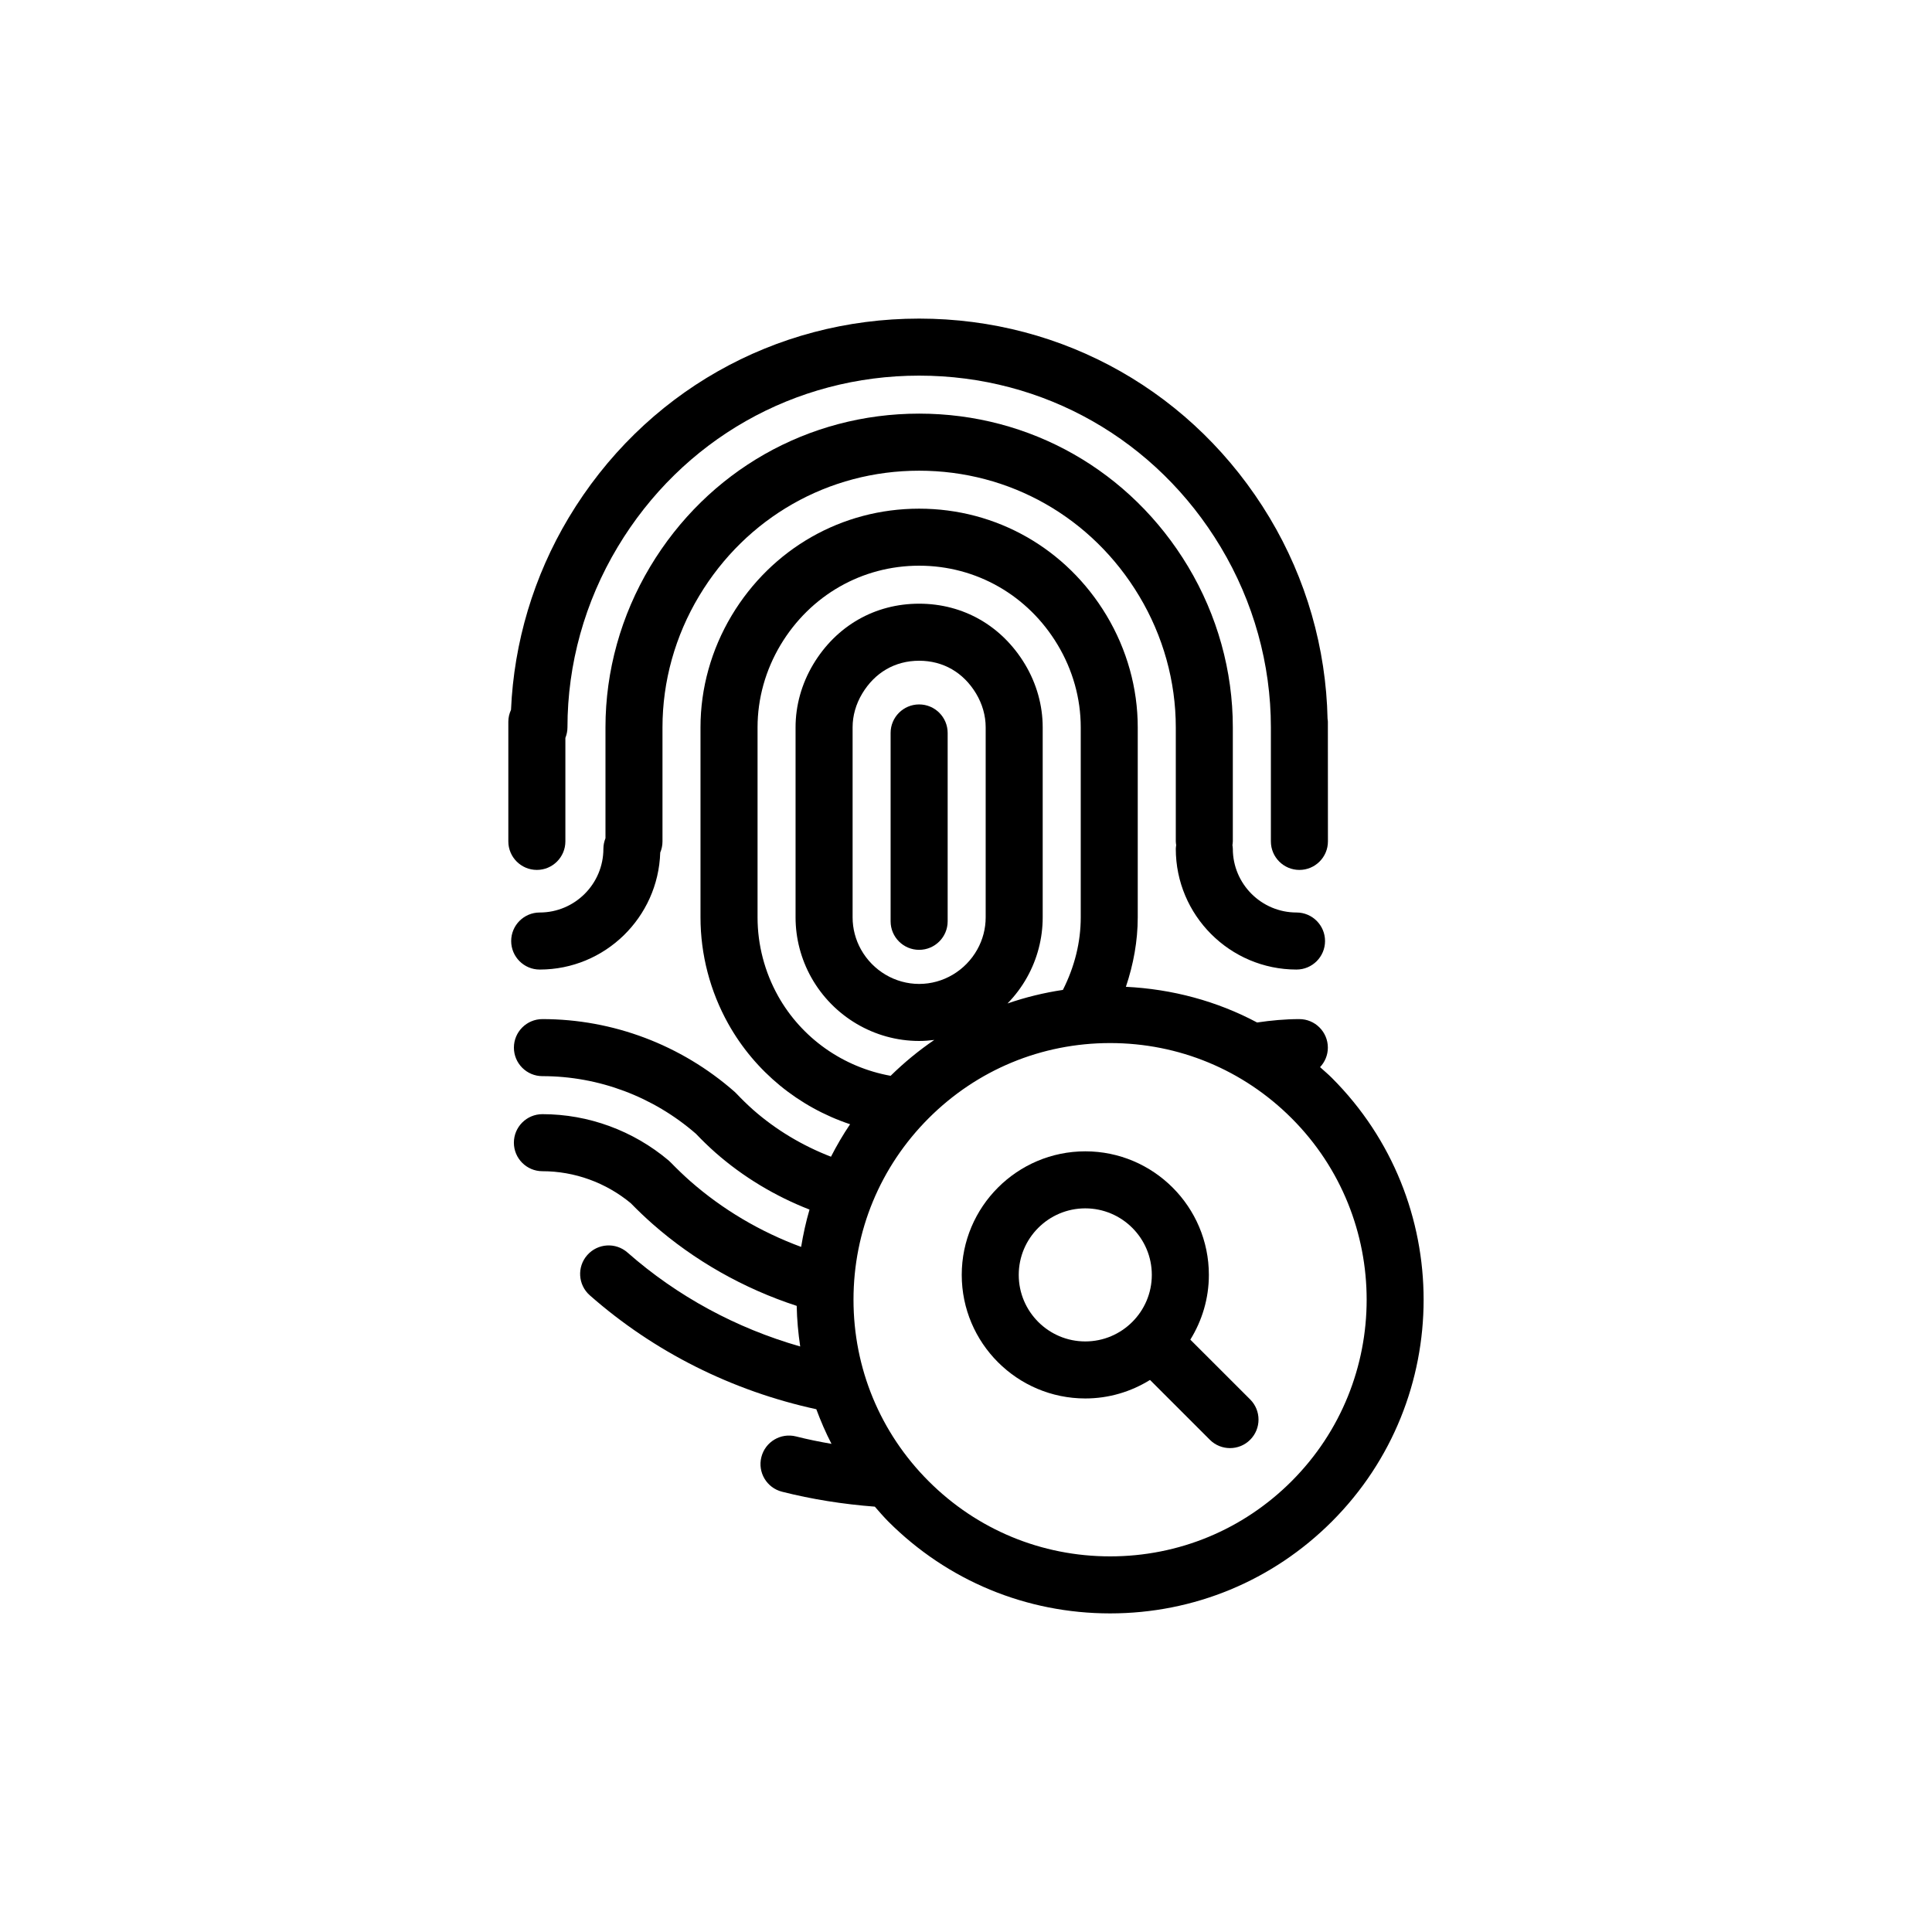
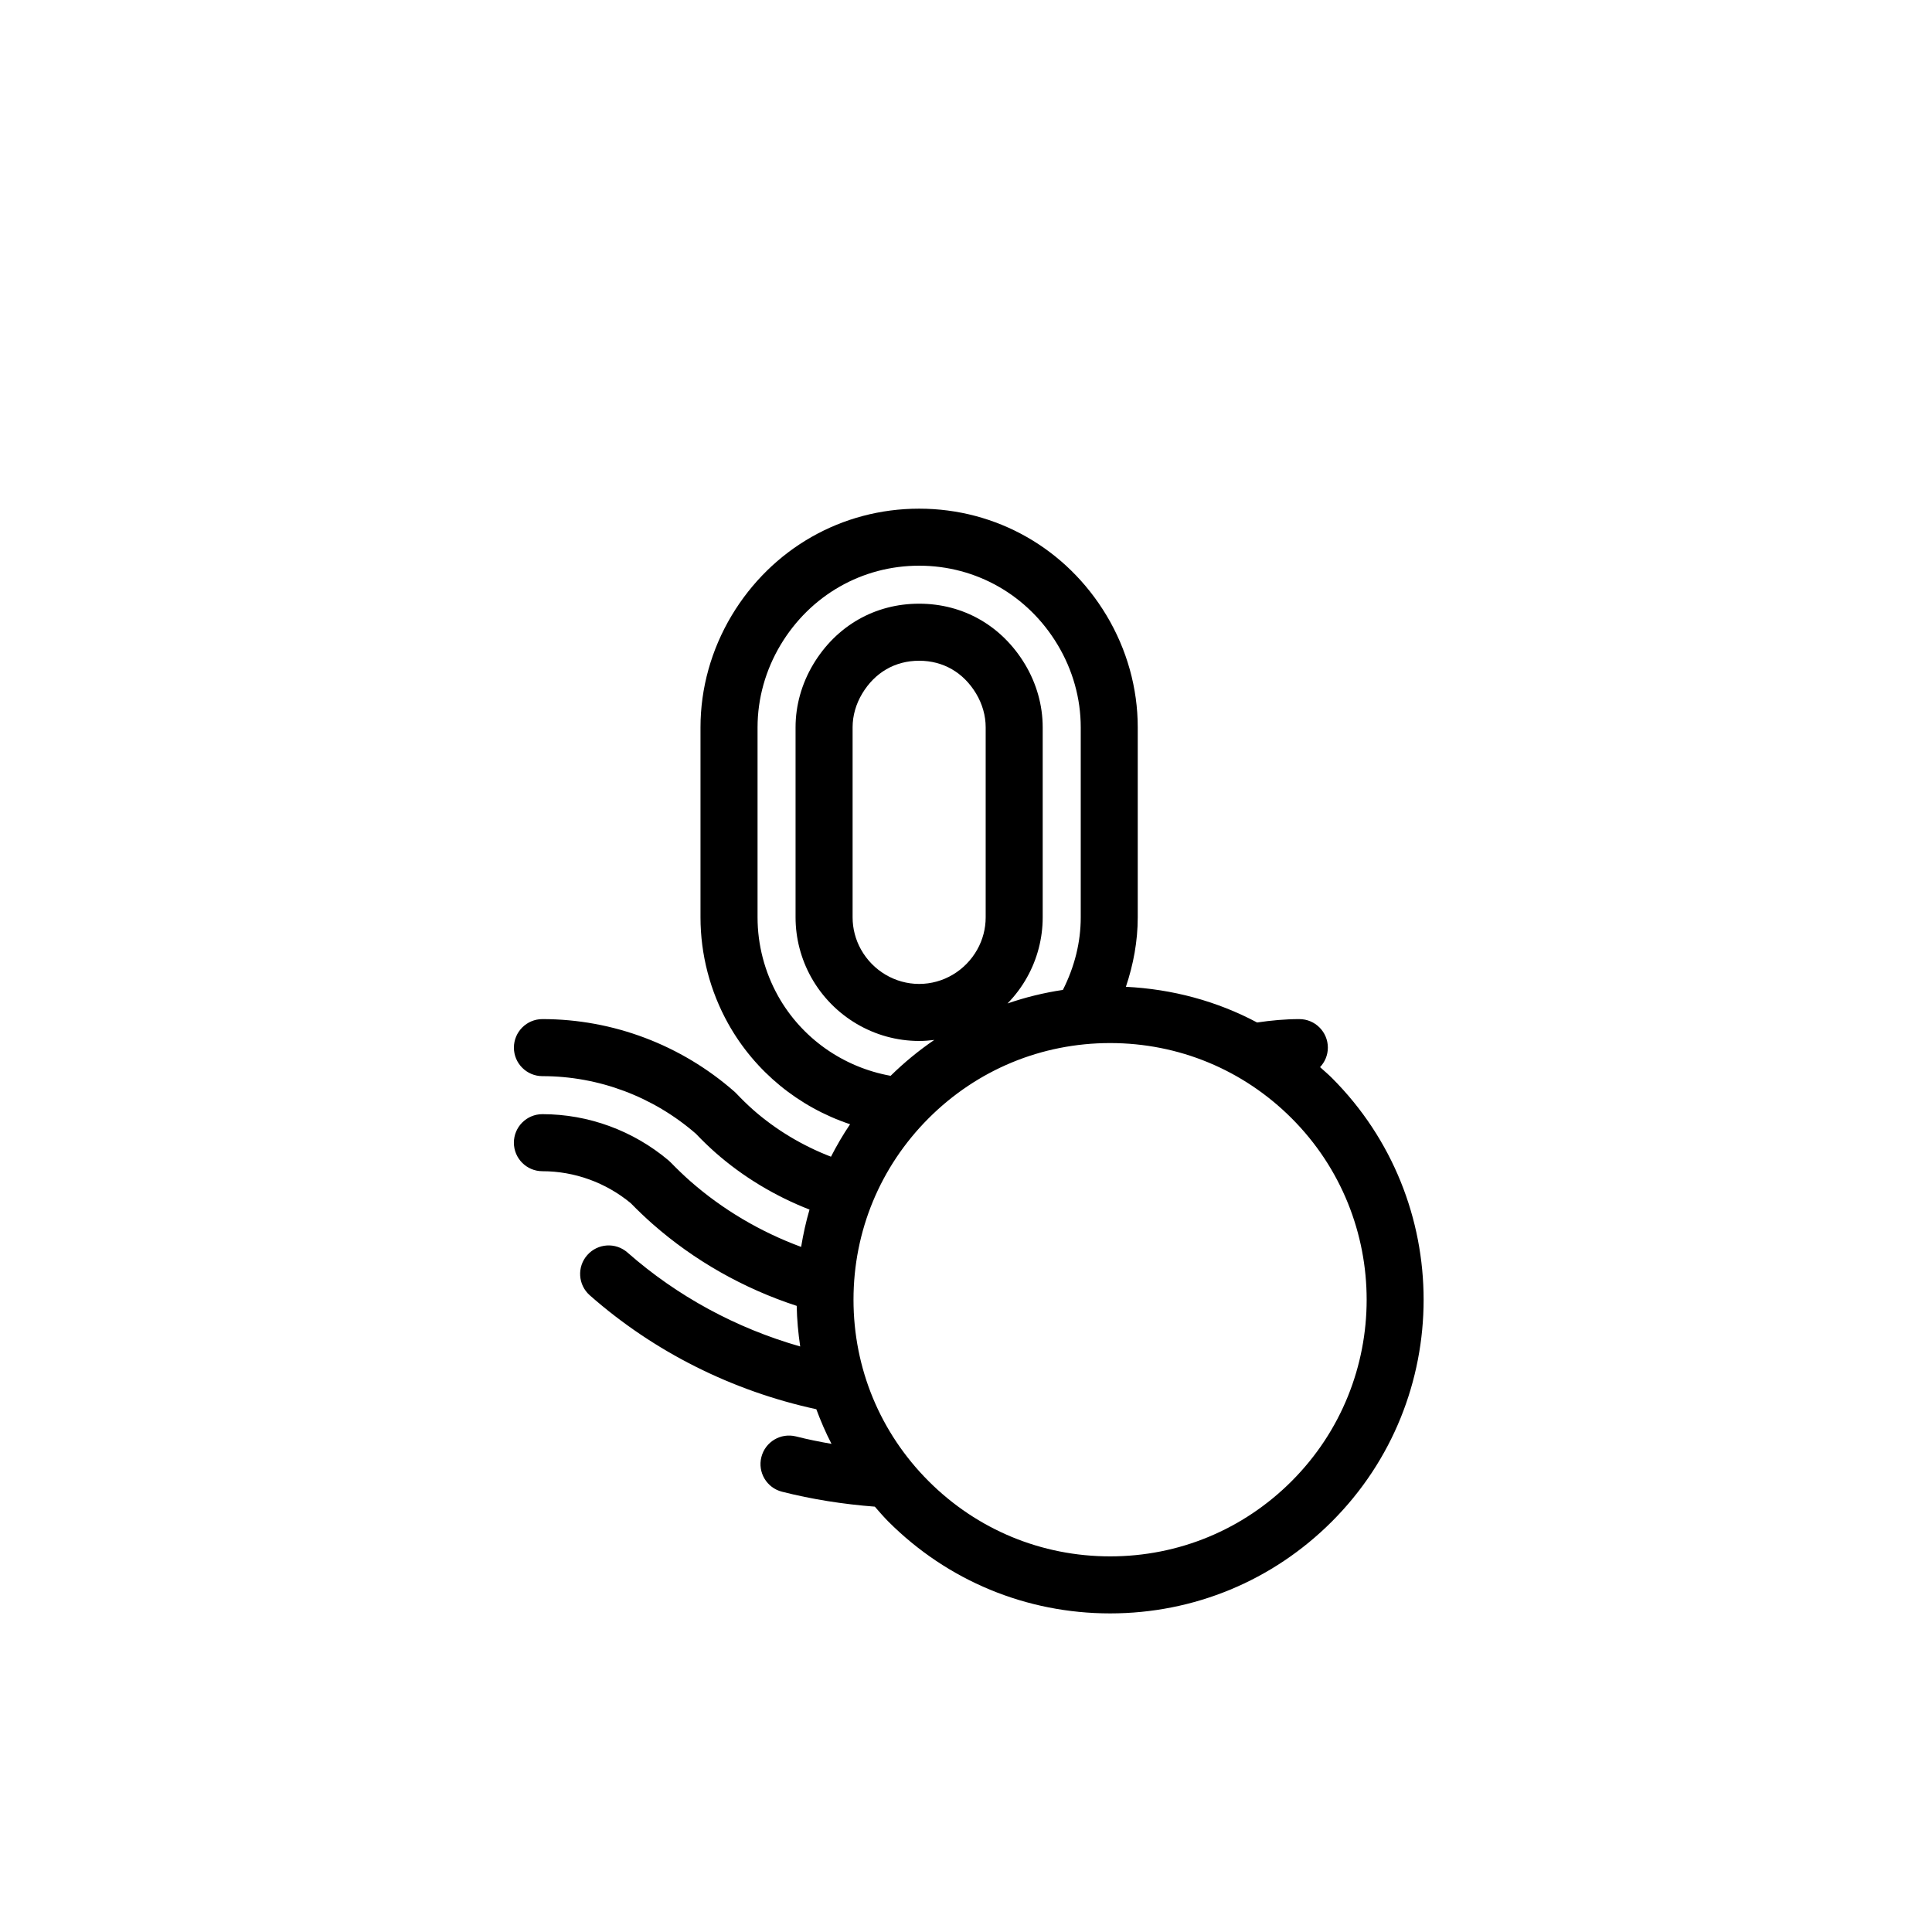
<svg xmlns="http://www.w3.org/2000/svg" fill="#000000" width="800px" height="800px" version="1.1" viewBox="144 144 512 512">
  <g>
-     <path d="m387.58 330.68c-4.172 0-7.559 3.387-7.559 7.559v49.918c0 4.172 3.387 7.559 7.559 7.559s7.559-3.387 7.559-7.559v-49.918c0-4.172-3.387-7.559-7.559-7.559z" />
-     <path d="m487.59 400.94c4.172 0 7.559-3.387 7.559-7.559s-3.387-7.559-7.559-7.559c-9.309 0-16.879-7.57-16.879-16.879 0-0.332-0.059-0.66-0.102-0.984 0.039-0.324 0.102-0.648 0.102-0.984v-30.23c0-14.922-4.102-29.652-11.859-42.598-15.219-25.375-41.863-40.531-71.27-40.531-29.406 0.008-56.047 15.156-71.266 40.535-7.754 12.941-11.859 27.676-11.859 42.598v29.391c-0.344 0.871-0.551 1.809-0.551 2.805 0 9.305-7.566 16.879-16.879 16.879-4.172 0-7.559 3.387-7.559 7.559s3.387 7.559 7.559 7.559c17.312 0 31.406-13.824 31.941-31.004 0.383-0.906 0.598-1.906 0.598-2.953v-30.23c0-12.188 3.356-24.234 9.715-34.824 12.461-20.781 34.254-33.191 58.301-33.191s45.848 12.41 58.301 33.191c6.359 10.594 9.715 22.637 9.715 34.824v30.23c0 0.332 0.059 0.66 0.102 0.984-0.039 0.324-0.102 0.648-0.102 0.984 0 17.633 14.359 31.988 31.992 31.988z" />
-     <path d="m495.9 336.75v-1.488c0-0.262-0.051-0.508-0.082-0.762-0.395-18.707-5.648-37.086-15.359-53.297-19.82-33.043-54.531-52.773-92.883-52.773-38.352 0-73.066 19.73-92.871 52.773-9.289 15.516-14.504 33.035-15.281 50.906-0.441 0.961-0.711 2.019-0.711 3.152v31.715c0 4.172 3.387 7.559 7.559 7.559s7.559-3.387 7.559-7.559v-27.422c0.344-0.871 0.551-1.809 0.551-2.805 0-16.742 4.594-33.266 13.297-47.77 17.043-28.445 46.918-45.434 79.91-45.434 32.984 0 62.859 16.984 79.91 45.434 8.699 14.508 13.297 31.031 13.297 47.77v30.23c0 4.172 3.387 7.559 7.559 7.559 4.172 0 7.559-3.387 7.559-7.559z" />
    <path d="m493.83 426.8c1.27-1.355 2.066-3.164 2.066-5.168 0-4.172-3.387-7.559-7.559-7.559-3.758 0-7.496 0.352-11.191 0.898-10.645-5.668-22.477-8.852-34.773-9.457 1.996-5.93 3.141-12.121 3.141-18.391v-50.383c0-10.363-2.863-20.617-8.277-29.648-10.625-17.715-29.188-28.289-49.66-28.289-20.469 0-39.035 10.578-49.672 28.305-5.402 9.027-8.266 19.277-8.266 29.633v50.383c0 9.836 2.551 19.582 7.359 28.191 7.113 12.711 18.715 22.098 32.285 26.621-1.879 2.769-3.551 5.652-5.066 8.605-7.508-2.898-14.555-7.09-20.605-12.41-1.535-1.367-3.023-2.812-4.438-4.312-0.156-0.172-0.332-0.336-0.516-0.5-14.133-12.414-32.219-19.246-50.91-19.246-4.172 0-7.559 3.387-7.559 7.559s3.387 7.559 7.559 7.559c14.906 0 29.344 5.414 40.676 15.266 1.684 1.77 3.426 3.449 5.184 5.008 7.332 6.449 15.844 11.547 24.922 15.086-0.953 3.234-1.664 6.543-2.223 9.891-10.785-3.981-20.812-9.895-29.371-17.418-1.734-1.531-3.445-3.176-5.203-4.977-0.168-0.18-0.352-0.352-0.551-0.52-9.375-7.906-21.246-12.262-33.438-12.262-4.172 0-7.559 3.387-7.559 7.559s3.387 7.559 7.559 7.559c8.508 0 16.816 3.008 23.418 8.473 1.949 1.996 3.871 3.82 5.793 5.516 11.012 9.691 24.117 17.113 38.18 21.695 0.07 3.637 0.402 7.219 0.926 10.762-16.914-4.832-32.57-13.281-45.766-24.895-3.141-2.762-7.91-2.449-10.664 0.68-2.766 3.133-2.457 7.906 0.68 10.664 17.043 15.008 37.734 25.34 60.023 30.184 1.168 3.133 2.481 6.207 4.027 9.176-3.18-0.551-6.328-1.184-9.406-1.969-4.055-1.02-8.156 1.426-9.18 5.465-1.031 4.047 1.414 8.156 5.461 9.184 7.918 2.012 16.188 3.316 24.602 3.961 1.168 1.328 2.312 2.676 3.57 3.941 15.703 15.699 36.578 24.348 58.785 24.348 22.199 0 43.082-8.652 58.773-24.348 32.414-32.414 32.414-85.145 0-117.56-1-1.008-2.094-1.906-3.137-2.859zm-143.64-18.867c-3.551-6.359-5.43-13.551-5.43-20.812v-50.383c0-7.621 2.117-15.184 6.121-21.867 7.875-13.121 21.59-20.957 36.703-20.957s28.832 7.836 36.691 20.949c4.016 6.688 6.133 14.246 6.133 21.875v50.383c0 6.566-1.621 13.062-4.727 19.215-5.027 0.75-9.93 1.953-14.68 3.594 1.988-2.039 3.738-4.348 5.164-6.902 2.727-4.863 4.16-10.359 4.16-15.906v-50.383c0-5.805-1.621-11.578-4.684-16.691-6.133-10.203-16.355-16.062-28.062-16.062s-21.938 5.856-28.062 16.062c-3.059 5.125-4.684 10.887-4.684 16.688v50.383c0 5.547 1.438 11.035 4.152 15.895 5.824 10.395 16.777 16.852 28.598 16.852 1.359 0 2.695-0.105 4.016-0.273-4.098 2.785-7.961 5.965-11.574 9.508-12.566-2.266-23.559-9.953-29.836-21.164zm37.391-3.18c-6.348 0-12.254-3.496-15.41-9.125-1.457-2.606-2.223-5.547-2.223-8.508v-50.383c0-3.059 0.875-6.144 2.539-8.918 3.375-5.621 8.727-8.715 15.094-8.715s11.73 3.094 15.105 8.715c1.652 2.766 2.527 5.844 2.527 8.918v50.383c0 2.969-0.766 5.91-2.231 8.52-3.148 5.625-9.043 9.113-15.402 9.113zm98.707 131.78c-12.844 12.848-29.922 19.922-48.09 19.922-18.172 0-35.246-7.074-48.098-19.922-12.844-12.848-19.914-29.922-19.914-48.094s7.074-35.246 19.914-48.094c12.852-12.848 29.922-19.922 48.09-19.922 18.172 0 35.246 7.074 48.098 19.922 26.52 26.516 26.52 69.668 0 96.188z" />
-     <path d="m459.45 499.02c3.09-4.996 4.914-10.863 4.914-17.16 0-18.055-14.691-32.746-32.746-32.746-18.055 0-32.746 14.691-32.746 32.746 0 18.055 14.691 32.746 32.746 32.746 6.297 0 12.152-1.812 17.148-4.906l15.852 15.852c1.477 1.477 3.414 2.211 5.344 2.211 1.941 0 3.871-0.734 5.344-2.211 2.953-2.953 2.953-7.738 0-10.688zm-45.473-17.16c0-9.723 7.91-17.633 17.633-17.633 9.723 0 17.633 7.91 17.633 17.633 0 9.723-7.91 17.633-17.633 17.633-9.723 0-17.633-7.91-17.633-17.633z" />
  </g>
</svg>